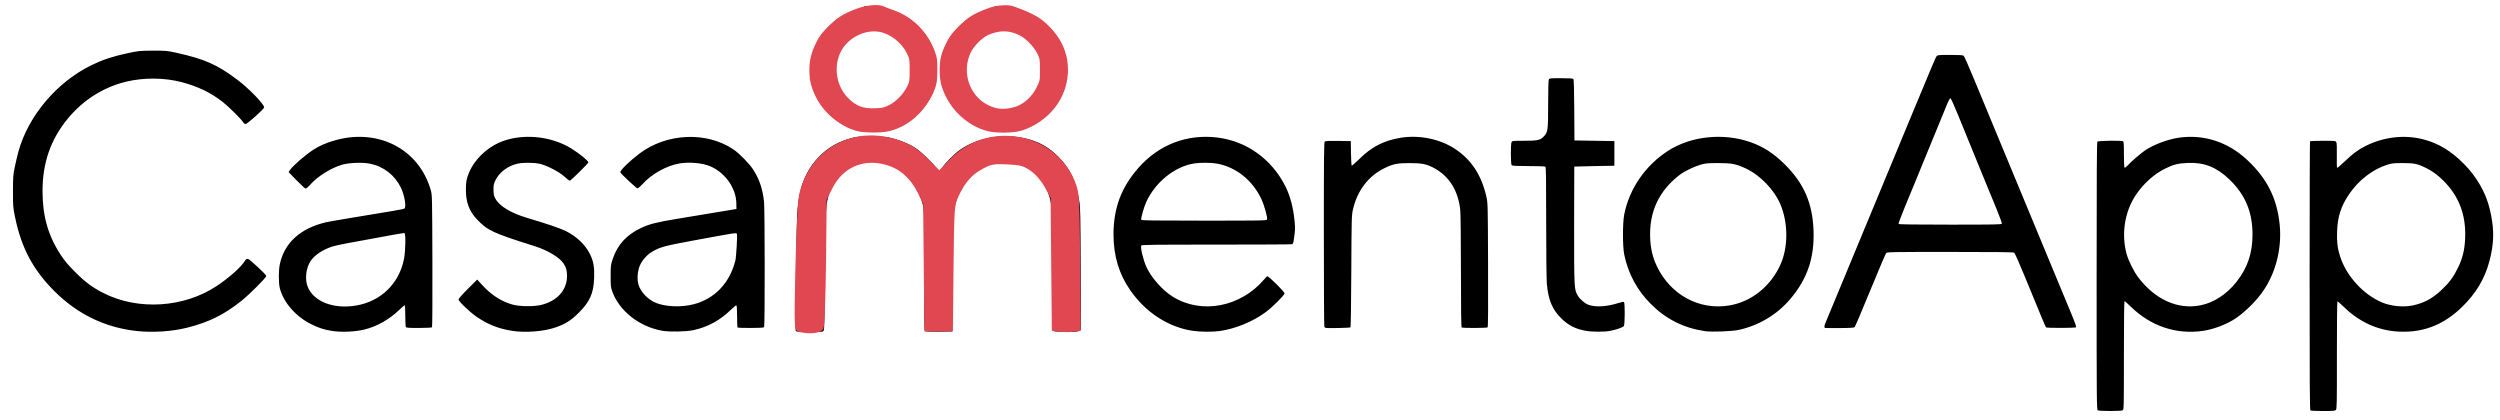
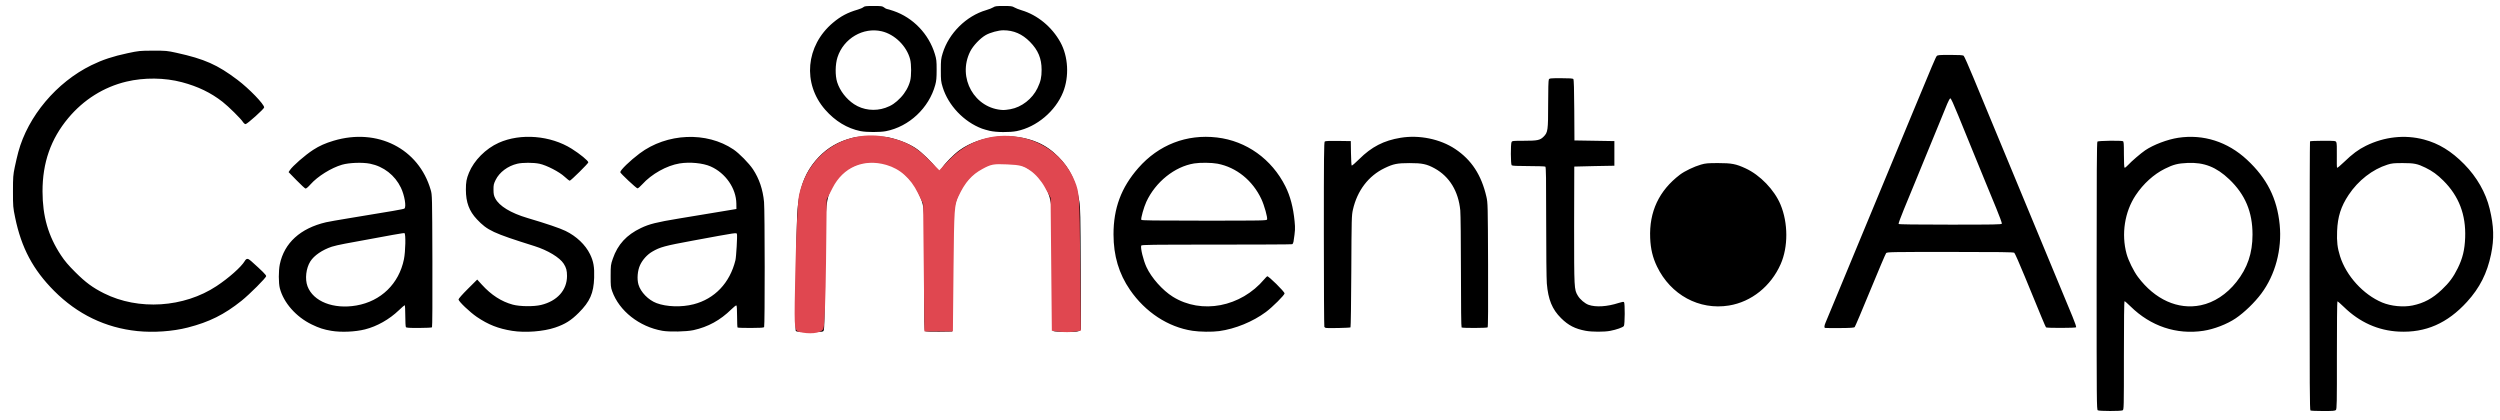
<svg xmlns="http://www.w3.org/2000/svg" xmlns:ns1="http://sodipodi.sourceforge.net/DTD/sodipodi-0.dtd" xmlns:ns2="http://www.inkscape.org/namespaces/inkscape" xmlns:ns3="http://www.openswatchbook.org/uri/2009/osb" ns1:docname="logo preta m rosa.svg" viewBox="0 0 2560 430.32" height="430.32" width="2560" id="svg564" version="1.1" ns2:version="1.0.2 (e86c8708, 2021-01-15)">
  <defs id="defs568">
    <linearGradient id="linearGradient3407" ns3:paint="solid">
      <stop style="stop-color:#47e5dc;stop-opacity:1;" offset="0" id="stop3405" />
    </linearGradient>
  </defs>
  <ns1:namedview pagecolor="#ffffff" bordercolor="#666666" borderopacity="1" objecttolerance="10" gridtolerance="10" guidetolerance="10" ns2:pageopacity="0" ns2:pageshadow="2" ns2:window-width="1680" ns2:window-height="1022" id="namedview566" showgrid="false" ns2:zoom="0.36388287" ns2:cx="954.50203" ns2:cy="324.16" ns2:window-x="0" ns2:window-y="28" ns2:window-maximized="0" ns2:current-layer="layer1" ns2:pagecheckerboard="true" />
  <g ns2:groupmode="layer" ns2:label="Image" id="g572" style="display:inline" />
  <g ns2:groupmode="layer" id="layer1" ns2:label="nova-cor" style="display:inline">
-     <path style="opacity:1;fill:#e04750;fill-opacity:1;fill-rule:nonzero;stroke-width:0.889" d="" id="path3471" />
    <g id="g3487" transform="matrix(1.065,0,0,1.065,-79.843,-111.499)">
-       <path style="fill:#000000;stroke-width:0.64" d="m 2092,499.196 c -1.061,-0.618 -1.12,-7.446 -1.12,-129.133 0,-99.076 0.176,-128.656 0.768,-129.248 0.811,-0.811 22.461,-1.147 24.46,-0.38 0.875,0.336 1.012,2.069 1.012,12.762 0,7.584 0.248,12.527 0.642,12.771 0.353,0.218 1.865,-0.953 3.36,-2.604 3.122,-3.447 12.242,-11.28 16.478,-14.155 7.847,-5.324 21.469,-10.492 31.736,-12.039 24.189,-3.646 47.445,3.769 66.082,21.069 19.216,17.838 28.964,37.179 31.475,62.447 2.353,23.684 -4.187,48.23 -17.657,66.271 -6.463,8.656 -16.341,18.203 -24.634,23.81 -8.314,5.621 -20.851,10.457 -31.127,12.006 -25.812,3.891 -50.638,-4.437 -69.986,-23.475 -2.801,-2.756 -5.38,-5.011 -5.73,-5.011 -0.418,0 -0.637,17.943 -0.637,52.137 0,50.892 -0.029,52.153 -1.238,52.8 -1.617,0.865 -22.39,0.84 -23.882,-0.029 z m 99.04,-100.996 c 12.736,-2.633 24.877,-10.572 34.24,-22.389 10.643,-13.434 15.48,-27.645 15.494,-45.523 0.017,-21.824 -7.031,-38.577 -22.384,-53.206 -12.404,-11.819 -24.231,-16.455 -40.108,-15.721 -9.41,0.435 -13.502,1.487 -21.802,5.601 -10.628,5.269 -20.716,14.419 -28.033,25.426 -10.636,16.001 -13.95,37.405 -8.742,56.461 1.747,6.393 6.756,16.552 10.884,22.078 16.269,21.776 38.506,31.809 60.451,27.273 z m 105.428,101.152 c -0.652,-0.414 -0.809,-25.924 -0.794,-129.341 0.01,-70.854 0.177,-129.082 0.37,-129.395 0.193,-0.313 5.797,-0.569 12.451,-0.569 11.668,0 12.126,0.048 12.825,1.355 0.487,0.911 0.655,5.094 0.51,12.755 -0.118,6.27 -0.01,11.61 0.252,11.867 0.257,0.257 3.277,-2.248 6.712,-5.566 8.046,-7.773 13.805,-12.05 20.965,-15.569 17.859,-8.779 37.442,-10.911 55.791,-6.072 14.262,3.761 26.444,11.219 38.764,23.732 12.15,12.341 20.709,27.321 24.466,42.818 4.065,16.772 4.432,28.878 1.329,43.872 -3.76,18.173 -10.871,32.232 -23.074,45.617 -18.915,20.749 -39.852,29.906 -65.54,28.666 -19.891,-0.96 -37.771,-8.966 -52.809,-23.645 -3.161,-3.086 -5.993,-5.528 -6.294,-5.428 -0.301,0.1 -0.523,23.404 -0.493,51.787 0.049,46.486 -0.047,51.706 -0.969,52.628 -0.862,0.862 -2.813,1.022 -12.338,1.014 -6.223,-0.005 -11.68,-0.242 -12.127,-0.525 z m 98.239,-100.956 c 10.859,-2.243 19.161,-6.72 28.033,-15.118 7.175,-6.791 11.147,-12.139 15.355,-20.671 4.74,-9.61 6.701,-17.698 7.138,-29.44 0.82,-22.053 -5.967,-39.825 -20.898,-54.722 -5.835,-5.821 -10.605,-9.282 -17.285,-12.538 -7.729,-3.768 -10.84,-4.398 -21.77,-4.409 -8.648,-0.009 -10.535,0.183 -14.716,1.496 -14.43,4.531 -28.129,15.187 -37.362,29.064 -7.42,11.151 -10.553,20.994 -11.099,34.868 -0.401,10.184 0.287,16.036 2.84,24.162 5.918,18.839 22.361,36.892 40.498,44.464 8.5,3.549 20.306,4.696 29.267,2.845 z M 852.679,423.874 c -11.498,-0.163 -12.306,-0.253 -12.674,-1.412 -0.216,-0.681 -0.082,-25.947 0.297,-56.146 0.705,-56.109 0.999,-62.225 3.597,-74.902 2.966,-14.472 8.78,-25.817 18.322,-35.757 8.67,-9.031 18.856,-14.911 31.57,-18.224 5.053,-1.317 7.239,-1.496 18.529,-1.519 8.271,-0.017 14.159,0.27 16.64,0.812 9.927,2.168 19.519,5.93 26.24,10.292 5.867,3.808 16.977,14.621 19.649,19.125 1.161,1.957 2.441,3.668 2.846,3.802 0.404,0.135 1.667,-1.385 2.807,-3.376 2.461,-4.301 11.481,-13.509 17.283,-17.643 20.062,-14.294 51.697,-17.365 75.017,-7.281 7.236,3.129 13.51,7.498 19.696,13.716 11.256,11.314 17.079,23.657 20.25,42.926 0.978,5.939 1.132,13.486 1.329,64.96 l 0.223,58.24 -1.381,1.12 c -1.197,0.971 -2.865,1.12 -12.552,1.12 -6.477,0 -11.691,-0.278 -12.409,-0.663 -1.209,-0.647 -1.238,-1.952 -1.249,-56.16 -0.01,-32.414 -0.277,-58.026 -0.651,-61.577 -0.91,-8.647 -2.236,-13.531 -5.562,-20.48 -5.45,-11.388 -16.09,-19.907 -28.336,-22.688 -6.124,-1.391 -16.199,-1.42 -22.08,-0.064 -19.99,4.608 -35.735,24.318 -38.422,48.099 -0.234,2.075 -0.614,28.397 -0.842,58.493 l -0.416,54.72 -12.352,0.174 c -6.825,0.096 -12.83,-0.093 -13.419,-0.423 -0.986,-0.552 -1.054,-4.862 -0.89,-56.494 0.198,-62.404 0.21,-62.188 -4.148,-73.079 -3.487,-8.715 -6.305,-13.022 -12.671,-19.362 -4.927,-4.907 -6.803,-6.291 -11.904,-8.782 -22.974,-11.219 -49.52,-2.793 -60.136,19.087 -5.471,11.276 -6.322,18.762 -6.476,56.96 -0.058,14.432 -0.281,38.589 -0.495,53.683 -0.376,26.568 -0.429,27.466 -1.669,28.16 -0.854,0.478 -5.372,0.659 -13.561,0.543 z M 207.04,423.029 C 176.352,419.862 149.42,406.858 127.03,384.398 106.738,364.042 95.546,343.011 89.549,313.967 c -2.044,-9.899 -2.114,-10.742 -2.107,-25.28 0.006,-13.851 0.144,-15.698 1.737,-23.36 0.952,-4.576 2.469,-11.056 3.373,-14.4 9.315,-34.483 36.795,-67.129 70.328,-83.551 10.614,-5.198 20.79,-8.569 34.88,-11.555 10.785,-2.286 11.686,-2.375 24.32,-2.406 12.529,-0.03 13.549,0.063 22.649,2.07 26.918,5.936 39.366,11.463 58.631,26.032 11.201,8.471 25.6,23.363 25.6,26.477 0,1.38 -16.352,16.054 -17.89,16.054 -0.652,0 -1.767,-0.92 -2.479,-2.044 -2.007,-3.17 -13.942,-14.964 -19.632,-19.4 -11.3,-8.811 -23.614,-14.761 -39.04,-18.867 -16.611,-4.421 -36.396,-4.628 -53.44,-0.56 -21.763,5.194 -41.135,17.351 -55.947,35.11 -16.732,20.061 -24.714,42.856 -24.681,70.482 0.029,23.922 5.501,42.872 17.712,61.336 3.727,5.636 7.014,9.508 13.899,16.373 9.819,9.791 16.574,14.767 27.462,20.231 33.134,16.628 76.882,13.819 108.276,-6.952 11.801,-7.808 23.723,-18.391 27.072,-24.031 1.656,-2.789 3.036,-2.809 6.074,-0.091 11.006,9.849 14.534,13.378 14.534,14.537 0,1.571 -15.871,17.458 -23.68,23.703 -16.588,13.266 -30.992,20.441 -51.682,25.744 -14.534,3.725 -32.9,5.016 -48.478,3.408 z m 186.509,-0.25 c -7.291,-1.228 -11.766,-2.678 -18.829,-6.099 -15.102,-7.315 -27.082,-20.916 -30.692,-34.847 -1.279,-4.934 -1.292,-16.848 -0.027,-22.976 4.247,-20.559 19.799,-34.707 44.478,-40.461 2.288,-0.533 12.08,-2.26 21.76,-3.838 42.864,-6.985 52.829,-8.724 53.589,-9.355 1.987,-1.649 0.114,-12.745 -3.382,-20.036 -5.745,-11.981 -16.647,-20.459 -29.675,-23.077 -7.267,-1.46 -20.093,-0.997 -26.9,0.973 -10.391,3.006 -23.509,11.176 -30.343,18.896 -2.268,2.562 -4.166,4.161 -4.8,4.043 -0.577,-0.107 -4.475,-3.709 -8.663,-8.003 l -7.614,-7.808 1.167,-1.792 c 2.665,-4.092 14.672,-14.563 22.52,-19.639 5.92,-3.829 11.636,-6.379 19.678,-8.779 42.089,-12.561 81.828,7.621 93.287,47.375 1.389,4.818 1.4,5.284 1.608,68.158 0.125,37.826 -0.026,63.543 -0.377,63.894 -0.323,0.323 -5.98,0.6 -12.572,0.616 -9.518,0.023 -12.1,-0.152 -12.544,-0.854 -0.308,-0.486 -0.564,-5.419 -0.569,-10.963 -0.005,-5.544 -0.252,-10.08 -0.549,-10.08 -0.296,0 -2.816,2.185 -5.6,4.857 -9.174,8.804 -21.054,15.519 -32.581,18.417 -9.5,2.389 -22.969,2.962 -32.371,1.378 z m 24.113,-24.36 c 23.643,-4.123 40.899,-20.903 45.694,-44.434 1.536,-7.537 1.865,-24.634 0.483,-25.124 -0.778,-0.276 -10.144,1.382 -57.12,10.111 -4.928,0.916 -10.656,2.233 -12.729,2.927 -9.181,3.075 -17.029,8.443 -20.614,14.099 -4.167,6.574 -5.359,16.95 -2.749,23.926 5.49,14.674 24.985,22.34 47.034,18.495 z M 567.36,422.784 c -13.295,-2.12 -22.947,-5.926 -33.92,-13.375 -6.671,-4.529 -17.6,-14.95 -17.6,-16.783 0,-0.738 3.621,-4.844 8.985,-10.188 l 8.985,-8.951 4.495,4.941 c 9.018,9.912 18.794,16.224 29.694,19.171 6.81,1.842 20.127,1.998 27.148,0.319 15.553,-3.72 25.02,-14.265 25.009,-27.859 -0.004,-5.254 -0.719,-7.924 -3.149,-11.754 -3.817,-6.018 -15.359,-12.981 -28.208,-17.016 -39.836,-12.51 -45.136,-14.978 -55.291,-25.743 -7.44,-7.887 -10.578,-16.318 -10.591,-28.459 -0.008,-7.325 0.563,-10.467 2.963,-16.32 4.861,-11.851 16.115,-23.163 28.629,-28.778 20.999,-9.422 49.773,-7.077 70.129,5.714 7.991,5.021 16,11.59 16,13.123 0,1.004 -16.83,17.621 -17.847,17.621 -0.478,0 -2.707,-1.719 -4.953,-3.819 -5.042,-4.716 -17.387,-11.087 -24.24,-12.509 -5.778,-1.199 -16.176,-1.193 -21.287,0.012 -9.103,2.146 -17.139,8.161 -20.778,15.553 -1.853,3.764 -2.092,4.85 -2.065,9.39 0.025,4.271 0.316,5.685 1.732,8.418 3.796,7.324 14.865,14.058 30.926,18.814 18.492,5.476 31.171,9.779 36.59,12.419 10.508,5.119 19.111,13.291 23.557,22.378 3.36,6.866 4.321,12.344 3.975,22.659 -0.499,14.906 -4.025,22.9 -14.876,33.726 -7.389,7.372 -12.994,10.877 -22.633,14.151 -11.249,3.821 -28.787,5.154 -41.381,3.146 z m 144.491,-0.031 c -22.244,-3.904 -41.529,-19.107 -48.287,-38.066 -1.328,-3.726 -1.48,-5.261 -1.456,-14.72 0.026,-10.216 0.095,-10.757 2.109,-16.605 4.683,-13.596 13.179,-22.846 27.029,-29.428 8.113,-3.856 15,-5.58 36.434,-9.125 10.736,-1.775 27.584,-4.565 37.44,-6.199 l 17.92,-2.971 -0.061,-5.141 c -0.174,-14.697 -10.348,-29.404 -24.746,-35.771 -7.38,-3.264 -19.991,-4.486 -29.824,-2.89 -12.416,2.015 -26.994,10.177 -35.951,20.13 -1.901,2.112 -3.932,3.84 -4.514,3.84 -1.11,0 -16.584,-14.499 -16.584,-15.539 0,-2.013 9.343,-11.071 18.56,-17.994 26.228,-19.702 64.469,-21.339 90.316,-3.867 5.487,3.709 14.903,13.288 18.713,19.036 5.996,9.047 9.508,19.413 10.648,31.437 0.782,8.246 0.858,119.038 0.083,120.262 -0.419,0.661 -3.309,0.859 -12.816,0.881 -6.751,0.015 -12.48,-0.178 -12.729,-0.43 -0.25,-0.252 -0.458,-5.089 -0.463,-10.75 -0.006,-6.806 -0.244,-10.371 -0.702,-10.524 -0.381,-0.127 -2.54,1.581 -4.799,3.795 -10.703,10.494 -22.37,16.905 -36.41,20.005 -6.72,1.484 -23.09,1.832 -29.909,0.635 z m 29.959,-25.484 c 20.354,-5.221 34.904,-20.52 40.27,-42.342 0.78,-3.174 1.963,-23.63 1.449,-25.071 -0.571,-1.602 1.585,-1.917 -42.409,6.197 -27.05,4.989 -31.493,6.198 -39.07,10.627 -4.771,2.789 -9.234,7.704 -11.615,12.792 -2.497,5.335 -3.172,13.393 -1.581,18.866 2.111,7.263 9.555,14.883 17.41,17.822 9.68,3.622 24.006,4.068 35.546,1.108 z M 1221.44,422.724 c -23.402,-3.573 -45.243,-17.891 -59.974,-39.316 -10.699,-15.561 -15.824,-32.77 -15.854,-53.234 -0.036,-25.25 7.381,-45.159 23.814,-63.915 19.592,-22.362 46.497,-32.802 75.695,-29.371 28.229,3.317 52.628,20.753 65.769,47 4.663,9.314 7.546,20.265 8.837,33.566 0.686,7.066 0.594,8.78 -1.055,19.652 -0.168,1.11 -0.754,2.19 -1.301,2.4 -0.547,0.21 -33.34,0.382 -72.874,0.382 -62.461,0 -71.926,0.123 -72.238,0.935 -0.875,2.281 1.999,14.082 5.03,20.65 4.763,10.321 15.492,22.387 25.364,28.528 27.614,17.175 65.421,9.92 87.988,-16.884 1.061,-1.26 2.287,-2.512 2.724,-2.782 1.054,-0.651 16.715,14.778 16.715,16.468 0,1.584 -11.686,13.228 -17.92,17.854 -12.618,9.364 -29.552,16.284 -45.006,18.389 -6.685,0.911 -18.621,0.762 -25.714,-0.321 z m 71.822,-106.975 c 0.657,-1.711 -2.663,-13.627 -5.458,-19.592 -8.43,-17.989 -24.061,-30.609 -42.217,-34.082 -5.546,-1.061 -16.654,-1.178 -22.457,-0.236 -18.744,3.042 -37.163,17.837 -45.99,36.944 -2.353,5.092 -5.372,15.85 -4.839,17.24 0.256,0.667 11.921,0.826 60.429,0.826 56.222,0 60.139,-0.071 60.533,-1.099 z M 1599.68,422.778 c -10.275,-1.913 -16.72,-5.219 -23.722,-12.168 -8.585,-8.52 -12.418,-17.855 -13.717,-33.403 -0.35,-4.193 -0.624,-30.764 -0.615,-59.668 0.014,-41.736 -0.147,-52.213 -0.805,-52.63 -0.452,-0.287 -7.748,-0.526 -16.214,-0.531 -11.107,-0.007 -15.606,-0.224 -16.16,-0.778 -0.98,-0.98 -1.072,-20.508 -0.105,-22.314 0.617,-1.152 1.445,-1.238 11.926,-1.238 12.959,0 15.454,-0.522 18.881,-3.949 4.109,-4.109 4.371,-5.989 4.371,-31.409 0,-14.166 0.242,-22.778 0.662,-23.564 0.616,-1.151 1.443,-1.238 11.762,-1.238 8.496,0 11.266,0.201 11.811,0.858 0.494,0.595 0.763,9.76 0.878,29.92 l 0.167,29.062 19.2,0.32 19.2,0.32 v 11.84 11.84 l -19.2,0.344 c -10.56,0.189 -19.272,0.405 -19.36,0.48 -0.088,0.075 -0.156,25.552 -0.15,56.616 0.01,61.275 0.02,61.462 3.528,67.448 2.125,3.626 6.783,7.594 10.418,8.874 6.944,2.445 17.906,1.755 28.864,-1.817 3.066,-1 4.726,-1.263 5.168,-0.82 0.991,0.991 0.858,21.633 -0.148,22.991 -1.004,1.356 -7.033,3.491 -13.174,4.666 -5.751,1.1 -17.419,1.075 -23.466,-0.051 z m 114.56,0.309 c -20.664,-3.075 -37.391,-11.504 -52.137,-26.272 -13.118,-13.139 -21.641,-29.012 -25.448,-47.398 -1.608,-7.767 -1.59,-30.575 0.031,-38.65 5,-24.903 20.412,-47.161 42.405,-61.243 21.82,-13.97 52.739,-17.222 78.576,-8.264 12.815,4.443 22.746,10.867 33.725,21.816 18.099,18.049 26.369,37.203 27.296,63.218 0.936,26.273 -5.894,46.42 -22.334,65.875 -12.632,14.949 -30.004,25.381 -49.475,29.709 -6.571,1.461 -26.086,2.183 -32.64,1.208 z m 23.129,-24.633 c 21.56,-3.497 40.304,-18.502 49.713,-39.796 7.293,-16.507 7.24,-39.536 -0.132,-57.218 -5.92,-14.197 -19.601,-28.394 -33.591,-34.858 -9.253,-4.275 -13.453,-5.087 -26.318,-5.087 -10.119,0 -12.143,0.179 -16.64,1.475 -6.551,1.887 -15.66,6.253 -20.136,9.653 -20.146,15.299 -29.714,35.656 -28.651,60.959 0.441,10.514 2.425,18.779 6.57,27.373 13.169,27.306 40.545,42.144 69.187,37.499 z m -387.771,21.498 c -0.439,-0.141 -1.009,-0.573 -1.267,-0.96 -0.259,-0.387 -0.475,-40.485 -0.48,-89.106 -0.01,-74.378 0.13,-88.518 0.873,-89.134 0.612,-0.508 4.594,-0.679 12.96,-0.558 l 12.077,0.174 0.175,11.503 c 0.096,6.327 0.404,11.732 0.683,12.011 0.28,0.279 3.513,-2.484 7.185,-6.141 11.941,-11.893 23.662,-17.932 39.956,-20.589 17.928,-2.923 37.941,1.204 52.358,10.796 15.735,10.469 25.269,25.065 30.05,46.002 1.319,5.776 1.362,7.557 1.584,65.395 0.154,40.017 0.014,59.671 -0.427,60.113 -0.697,0.697 -23.911,0.787 -25.027,0.097 -0.391,-0.241 -0.625,-19.922 -0.636,-53.305 -0.01,-29.113 -0.295,-55.786 -0.635,-59.287 -1.785,-18.359 -10.351,-32.441 -24.513,-40.297 -7.554,-4.19 -12.191,-5.181 -24.115,-5.154 -12.072,0.028 -15.625,0.737 -24.112,4.813 -15.528,7.458 -26.318,21.602 -30.477,39.949 -1.25,5.512 -1.32,8.193 -1.56,59.214 -0.138,29.392 -0.485,53.677 -0.771,53.968 -0.519,0.527 -22.374,0.981 -23.884,0.496 z m 480.164,0.043 c -0.974,-0.324 -0.772,-2.201 0.57,-5.305 0.666,-1.541 5.739,-13.745 11.274,-27.121 5.535,-13.376 14.665,-35.408 20.29,-48.96 5.625,-13.552 12.915,-31.12 16.199,-39.04 3.284,-7.92 10.571,-25.488 16.192,-39.04 5.621,-13.552 14.457,-34.864 19.634,-47.36 19.238,-46.433 22.229,-53.466 23.202,-54.56 0.881,-0.991 2.37,-1.12 12.934,-1.12 8.576,0 12.228,0.225 12.967,0.8 0.566,0.44 4.828,10.016 9.472,21.28 4.644,11.264 11.26,27.248 14.703,35.52 3.442,8.272 10.495,25.264 15.673,37.76 5.178,12.496 12.521,30.208 16.318,39.36 3.797,9.152 11.141,26.864 16.319,39.36 12.238,29.53 26.926,64.938 32.105,77.389 2.38,5.723 3.866,10.107 3.538,10.435 -0.723,0.723 -28.238,0.793 -28.928,0.074 -0.53,-0.552 -4.619,-10.341 -20.406,-48.858 -4.978,-12.144 -9.53,-22.44 -10.116,-22.88 -0.835,-0.627 -14.177,-0.8 -61.644,-0.8 -56.889,0 -60.639,0.068 -61.57,1.12 -0.545,0.616 -7.38,16.672 -15.188,35.68 -7.808,19.008 -14.577,34.952 -15.041,35.43 -0.653,0.673 -3.898,0.89 -14.35,0.96 -7.428,0.05 -13.794,-0.006 -14.147,-0.123 z m 169.996,-100.238 c 0.197,-0.512 -2.24,-7.208 -5.415,-14.88 -3.175,-7.672 -7.775,-18.845 -10.222,-24.828 -2.447,-5.984 -7.753,-18.944 -11.79,-28.8 -4.038,-9.856 -10.474,-25.632 -14.302,-35.059 -4.699,-11.57 -7.242,-17.081 -7.826,-16.96 -0.476,0.098 -1.813,2.483 -2.971,5.299 -1.159,2.816 -4.339,10.592 -7.068,17.28 -2.729,6.688 -6.042,14.752 -7.363,17.92 -1.321,3.168 -4.633,11.232 -7.36,17.92 -2.728,6.688 -7.037,17.2 -9.576,23.36 -2.539,6.16 -7.135,17.31 -10.212,24.777 -3.078,7.467 -5.411,13.875 -5.186,14.24 0.277,0.448 16.382,0.663 49.672,0.663 42.528,0 49.311,-0.127 49.62,-0.931 z M 902.4,230.766 c -12.783,-2.583 -24.413,-9.625 -34.019,-20.599 -21.996,-25.128 -18.743,-61.535 7.468,-83.597 7.496,-6.31 14.131,-9.821 23.918,-12.658 2.248,-0.652 4.654,-1.698 5.348,-2.325 1.074,-0.972 2.503,-1.14 9.688,-1.14 7.771,0 8.571,0.112 10.259,1.44 1.007,0.792 2.201,1.44 2.654,1.44 0.453,0 3.299,0.842 6.324,1.871 18.841,6.408 33.963,22.156 39.814,41.459 1.524,5.029 1.706,6.655 1.7,15.23 -0.006,7.696 -0.268,10.564 -1.329,14.46 -6.039,22.187 -25.148,40.111 -47.403,44.462 -5.762,1.127 -18.75,1.104 -24.424,-0.043 z m 23.849,-22.383 c 5.849,-2.019 9.846,-4.704 14.763,-9.916 4.366,-4.628 7.535,-10.226 9.084,-16.05 1.242,-4.667 1.219,-15.926 -0.042,-20.769 -3.286,-12.614 -14.745,-23.913 -27.24,-26.858 -17.873,-4.213 -36.712,6.819 -42.584,24.936 -2.214,6.829 -2.358,17.613 -0.322,24 2.629,8.246 8.765,16.215 16.293,21.16 8.659,5.688 19.908,6.997 30.048,3.496 z M 1026.56,230.479 c -2.64,-0.625 -5.973,-1.577 -7.406,-2.116 -17.461,-6.561 -32.421,-22.328 -37.796,-39.837 -1.627,-5.299 -1.768,-6.604 -1.768,-16.32 0,-9.702 0.143,-11.028 1.762,-16.32 5.888,-19.244 22.634,-35.841 41.826,-41.454 2.74,-0.801 5.832,-2.026 6.873,-2.721 1.633,-1.092 2.99,-1.264 9.92,-1.264 7.05,0 8.301,0.165 10.268,1.357 1.232,0.747 4.4,1.998 7.04,2.781 15.223,4.515 29.151,16.003 37.271,30.741 7.563,13.726 8.602,32.939 2.595,47.955 -7.33,18.322 -25.386,33.517 -44.479,37.433 -6.734,1.381 -19.775,1.263 -26.107,-0.236 z m 19.948,-20.792 c 10.756,-1.918 21.097,-9.975 26.01,-20.265 3.084,-6.458 3.962,-10.368 3.962,-17.635 0,-10.858 -3.36,-18.92 -11.193,-26.855 -7.473,-7.571 -15.66,-11.126 -25.622,-11.126 -4.614,0 -12.565,2.162 -16.851,4.583 -5.349,3.021 -12.228,10.263 -14.987,15.778 -12.668,25.322 4.266,55.265 31.853,56.322 1.056,0.04 4.128,-0.32 6.828,-0.802 z" id="path576" />
-       <path style="fill:#e54750;fill-opacity:0.01;stroke-width:1.915" d="m 844.883,422.406 c -3.091,-0.808 -3.346,-4.98 -3.292,-53.869 0.033,-29.146 0.892,-59.408 1.909,-67.249 2.077,-16.007 9.83,-34.157 18.544,-43.416 19.613,-20.838 50.621,-26.868 80.587,-15.671 7.975,2.98 14.212,7.374 23.17,16.325 l 12.258,12.248 8.167,-9.336 c 10.032,-11.468 26.505,-20.489 42.77,-23.422 35.703,-6.438 66.519,11.254 79.103,45.413 3.775,10.248 4.13,15.669 4.871,74.487 l 0.8,63.435 -7.075,0.826 c -3.891,0.454 -9.445,0.478 -12.342,0.053 l -5.267,-0.773 -1.377,-62.531 c -1.24,-56.311 -1.754,-63.388 -5.167,-71.147 -7.956,-18.091 -21.255,-26.806 -40.907,-26.806 -20.916,0 -34.488,8.441 -44.638,27.764 -4.995,9.508 -5.041,9.995 -6.831,71.324 l -1.802,61.75 H 976.222 964.076 v -59.285 c 0,-54.422 -0.311,-60.117 -3.796,-69.43 -11.887,-31.772 -50.526,-43.761 -74.605,-23.15 -13.951,11.942 -15.844,18.002 -17.525,56.128 -0.813,18.429 -1.534,47.417 -1.601,64.417 -0.105,26.344 -0.571,31.081 -3.152,32.072 -3.352,1.286 -13.311,1.201 -18.512,-0.158 z" id="path636" />
+       <path style="fill:#000000;stroke-width:0.64" d="m 2092,499.196 c -1.061,-0.618 -1.12,-7.446 -1.12,-129.133 0,-99.076 0.176,-128.656 0.768,-129.248 0.811,-0.811 22.461,-1.147 24.46,-0.38 0.875,0.336 1.012,2.069 1.012,12.762 0,7.584 0.248,12.527 0.642,12.771 0.353,0.218 1.865,-0.953 3.36,-2.604 3.122,-3.447 12.242,-11.28 16.478,-14.155 7.847,-5.324 21.469,-10.492 31.736,-12.039 24.189,-3.646 47.445,3.769 66.082,21.069 19.216,17.838 28.964,37.179 31.475,62.447 2.353,23.684 -4.187,48.23 -17.657,66.271 -6.463,8.656 -16.341,18.203 -24.634,23.81 -8.314,5.621 -20.851,10.457 -31.127,12.006 -25.812,3.891 -50.638,-4.437 -69.986,-23.475 -2.801,-2.756 -5.38,-5.011 -5.73,-5.011 -0.418,0 -0.637,17.943 -0.637,52.137 0,50.892 -0.029,52.153 -1.238,52.8 -1.617,0.865 -22.39,0.84 -23.882,-0.029 z m 99.04,-100.996 c 12.736,-2.633 24.877,-10.572 34.24,-22.389 10.643,-13.434 15.48,-27.645 15.494,-45.523 0.017,-21.824 -7.031,-38.577 -22.384,-53.206 -12.404,-11.819 -24.231,-16.455 -40.108,-15.721 -9.41,0.435 -13.502,1.487 -21.802,5.601 -10.628,5.269 -20.716,14.419 -28.033,25.426 -10.636,16.001 -13.95,37.405 -8.742,56.461 1.747,6.393 6.756,16.552 10.884,22.078 16.269,21.776 38.506,31.809 60.451,27.273 z m 105.428,101.152 c -0.652,-0.414 -0.809,-25.924 -0.794,-129.341 0.01,-70.854 0.177,-129.082 0.37,-129.395 0.193,-0.313 5.797,-0.569 12.451,-0.569 11.668,0 12.126,0.048 12.825,1.355 0.487,0.911 0.655,5.094 0.51,12.755 -0.118,6.27 -0.01,11.61 0.252,11.867 0.257,0.257 3.277,-2.248 6.712,-5.566 8.046,-7.773 13.805,-12.05 20.965,-15.569 17.859,-8.779 37.442,-10.911 55.791,-6.072 14.262,3.761 26.444,11.219 38.764,23.732 12.15,12.341 20.709,27.321 24.466,42.818 4.065,16.772 4.432,28.878 1.329,43.872 -3.76,18.173 -10.871,32.232 -23.074,45.617 -18.915,20.749 -39.852,29.906 -65.54,28.666 -19.891,-0.96 -37.771,-8.966 -52.809,-23.645 -3.161,-3.086 -5.993,-5.528 -6.294,-5.428 -0.301,0.1 -0.523,23.404 -0.493,51.787 0.049,46.486 -0.047,51.706 -0.969,52.628 -0.862,0.862 -2.813,1.022 -12.338,1.014 -6.223,-0.005 -11.68,-0.242 -12.127,-0.525 z m 98.239,-100.956 c 10.859,-2.243 19.161,-6.72 28.033,-15.118 7.175,-6.791 11.147,-12.139 15.355,-20.671 4.74,-9.61 6.701,-17.698 7.138,-29.44 0.82,-22.053 -5.967,-39.825 -20.898,-54.722 -5.835,-5.821 -10.605,-9.282 -17.285,-12.538 -7.729,-3.768 -10.84,-4.398 -21.77,-4.409 -8.648,-0.009 -10.535,0.183 -14.716,1.496 -14.43,4.531 -28.129,15.187 -37.362,29.064 -7.42,11.151 -10.553,20.994 -11.099,34.868 -0.401,10.184 0.287,16.036 2.84,24.162 5.918,18.839 22.361,36.892 40.498,44.464 8.5,3.549 20.306,4.696 29.267,2.845 z M 852.679,423.874 c -11.498,-0.163 -12.306,-0.253 -12.674,-1.412 -0.216,-0.681 -0.082,-25.947 0.297,-56.146 0.705,-56.109 0.999,-62.225 3.597,-74.902 2.966,-14.472 8.78,-25.817 18.322,-35.757 8.67,-9.031 18.856,-14.911 31.57,-18.224 5.053,-1.317 7.239,-1.496 18.529,-1.519 8.271,-0.017 14.159,0.27 16.64,0.812 9.927,2.168 19.519,5.93 26.24,10.292 5.867,3.808 16.977,14.621 19.649,19.125 1.161,1.957 2.441,3.668 2.846,3.802 0.404,0.135 1.667,-1.385 2.807,-3.376 2.461,-4.301 11.481,-13.509 17.283,-17.643 20.062,-14.294 51.697,-17.365 75.017,-7.281 7.236,3.129 13.51,7.498 19.696,13.716 11.256,11.314 17.079,23.657 20.25,42.926 0.978,5.939 1.132,13.486 1.329,64.96 l 0.223,58.24 -1.381,1.12 c -1.197,0.971 -2.865,1.12 -12.552,1.12 -6.477,0 -11.691,-0.278 -12.409,-0.663 -1.209,-0.647 -1.238,-1.952 -1.249,-56.16 -0.01,-32.414 -0.277,-58.026 -0.651,-61.577 -0.91,-8.647 -2.236,-13.531 -5.562,-20.48 -5.45,-11.388 -16.09,-19.907 -28.336,-22.688 -6.124,-1.391 -16.199,-1.42 -22.08,-0.064 -19.99,4.608 -35.735,24.318 -38.422,48.099 -0.234,2.075 -0.614,28.397 -0.842,58.493 l -0.416,54.72 -12.352,0.174 c -6.825,0.096 -12.83,-0.093 -13.419,-0.423 -0.986,-0.552 -1.054,-4.862 -0.89,-56.494 0.198,-62.404 0.21,-62.188 -4.148,-73.079 -3.487,-8.715 -6.305,-13.022 -12.671,-19.362 -4.927,-4.907 -6.803,-6.291 -11.904,-8.782 -22.974,-11.219 -49.52,-2.793 -60.136,19.087 -5.471,11.276 -6.322,18.762 -6.476,56.96 -0.058,14.432 -0.281,38.589 -0.495,53.683 -0.376,26.568 -0.429,27.466 -1.669,28.16 -0.854,0.478 -5.372,0.659 -13.561,0.543 z M 207.04,423.029 C 176.352,419.862 149.42,406.858 127.03,384.398 106.738,364.042 95.546,343.011 89.549,313.967 c -2.044,-9.899 -2.114,-10.742 -2.107,-25.28 0.006,-13.851 0.144,-15.698 1.737,-23.36 0.952,-4.576 2.469,-11.056 3.373,-14.4 9.315,-34.483 36.795,-67.129 70.328,-83.551 10.614,-5.198 20.79,-8.569 34.88,-11.555 10.785,-2.286 11.686,-2.375 24.32,-2.406 12.529,-0.03 13.549,0.063 22.649,2.07 26.918,5.936 39.366,11.463 58.631,26.032 11.201,8.471 25.6,23.363 25.6,26.477 0,1.38 -16.352,16.054 -17.89,16.054 -0.652,0 -1.767,-0.92 -2.479,-2.044 -2.007,-3.17 -13.942,-14.964 -19.632,-19.4 -11.3,-8.811 -23.614,-14.761 -39.04,-18.867 -16.611,-4.421 -36.396,-4.628 -53.44,-0.56 -21.763,5.194 -41.135,17.351 -55.947,35.11 -16.732,20.061 -24.714,42.856 -24.681,70.482 0.029,23.922 5.501,42.872 17.712,61.336 3.727,5.636 7.014,9.508 13.899,16.373 9.819,9.791 16.574,14.767 27.462,20.231 33.134,16.628 76.882,13.819 108.276,-6.952 11.801,-7.808 23.723,-18.391 27.072,-24.031 1.656,-2.789 3.036,-2.809 6.074,-0.091 11.006,9.849 14.534,13.378 14.534,14.537 0,1.571 -15.871,17.458 -23.68,23.703 -16.588,13.266 -30.992,20.441 -51.682,25.744 -14.534,3.725 -32.9,5.016 -48.478,3.408 z m 186.509,-0.25 c -7.291,-1.228 -11.766,-2.678 -18.829,-6.099 -15.102,-7.315 -27.082,-20.916 -30.692,-34.847 -1.279,-4.934 -1.292,-16.848 -0.027,-22.976 4.247,-20.559 19.799,-34.707 44.478,-40.461 2.288,-0.533 12.08,-2.26 21.76,-3.838 42.864,-6.985 52.829,-8.724 53.589,-9.355 1.987,-1.649 0.114,-12.745 -3.382,-20.036 -5.745,-11.981 -16.647,-20.459 -29.675,-23.077 -7.267,-1.46 -20.093,-0.997 -26.9,0.973 -10.391,3.006 -23.509,11.176 -30.343,18.896 -2.268,2.562 -4.166,4.161 -4.8,4.043 -0.577,-0.107 -4.475,-3.709 -8.663,-8.003 l -7.614,-7.808 1.167,-1.792 c 2.665,-4.092 14.672,-14.563 22.52,-19.639 5.92,-3.829 11.636,-6.379 19.678,-8.779 42.089,-12.561 81.828,7.621 93.287,47.375 1.389,4.818 1.4,5.284 1.608,68.158 0.125,37.826 -0.026,63.543 -0.377,63.894 -0.323,0.323 -5.98,0.6 -12.572,0.616 -9.518,0.023 -12.1,-0.152 -12.544,-0.854 -0.308,-0.486 -0.564,-5.419 -0.569,-10.963 -0.005,-5.544 -0.252,-10.08 -0.549,-10.08 -0.296,0 -2.816,2.185 -5.6,4.857 -9.174,8.804 -21.054,15.519 -32.581,18.417 -9.5,2.389 -22.969,2.962 -32.371,1.378 z m 24.113,-24.36 c 23.643,-4.123 40.899,-20.903 45.694,-44.434 1.536,-7.537 1.865,-24.634 0.483,-25.124 -0.778,-0.276 -10.144,1.382 -57.12,10.111 -4.928,0.916 -10.656,2.233 -12.729,2.927 -9.181,3.075 -17.029,8.443 -20.614,14.099 -4.167,6.574 -5.359,16.95 -2.749,23.926 5.49,14.674 24.985,22.34 47.034,18.495 z M 567.36,422.784 c -13.295,-2.12 -22.947,-5.926 -33.92,-13.375 -6.671,-4.529 -17.6,-14.95 -17.6,-16.783 0,-0.738 3.621,-4.844 8.985,-10.188 l 8.985,-8.951 4.495,4.941 c 9.018,9.912 18.794,16.224 29.694,19.171 6.81,1.842 20.127,1.998 27.148,0.319 15.553,-3.72 25.02,-14.265 25.009,-27.859 -0.004,-5.254 -0.719,-7.924 -3.149,-11.754 -3.817,-6.018 -15.359,-12.981 -28.208,-17.016 -39.836,-12.51 -45.136,-14.978 -55.291,-25.743 -7.44,-7.887 -10.578,-16.318 -10.591,-28.459 -0.008,-7.325 0.563,-10.467 2.963,-16.32 4.861,-11.851 16.115,-23.163 28.629,-28.778 20.999,-9.422 49.773,-7.077 70.129,5.714 7.991,5.021 16,11.59 16,13.123 0,1.004 -16.83,17.621 -17.847,17.621 -0.478,0 -2.707,-1.719 -4.953,-3.819 -5.042,-4.716 -17.387,-11.087 -24.24,-12.509 -5.778,-1.199 -16.176,-1.193 -21.287,0.012 -9.103,2.146 -17.139,8.161 -20.778,15.553 -1.853,3.764 -2.092,4.85 -2.065,9.39 0.025,4.271 0.316,5.685 1.732,8.418 3.796,7.324 14.865,14.058 30.926,18.814 18.492,5.476 31.171,9.779 36.59,12.419 10.508,5.119 19.111,13.291 23.557,22.378 3.36,6.866 4.321,12.344 3.975,22.659 -0.499,14.906 -4.025,22.9 -14.876,33.726 -7.389,7.372 -12.994,10.877 -22.633,14.151 -11.249,3.821 -28.787,5.154 -41.381,3.146 z m 144.491,-0.031 c -22.244,-3.904 -41.529,-19.107 -48.287,-38.066 -1.328,-3.726 -1.48,-5.261 -1.456,-14.72 0.026,-10.216 0.095,-10.757 2.109,-16.605 4.683,-13.596 13.179,-22.846 27.029,-29.428 8.113,-3.856 15,-5.58 36.434,-9.125 10.736,-1.775 27.584,-4.565 37.44,-6.199 l 17.92,-2.971 -0.061,-5.141 c -0.174,-14.697 -10.348,-29.404 -24.746,-35.771 -7.38,-3.264 -19.991,-4.486 -29.824,-2.89 -12.416,2.015 -26.994,10.177 -35.951,20.13 -1.901,2.112 -3.932,3.84 -4.514,3.84 -1.11,0 -16.584,-14.499 -16.584,-15.539 0,-2.013 9.343,-11.071 18.56,-17.994 26.228,-19.702 64.469,-21.339 90.316,-3.867 5.487,3.709 14.903,13.288 18.713,19.036 5.996,9.047 9.508,19.413 10.648,31.437 0.782,8.246 0.858,119.038 0.083,120.262 -0.419,0.661 -3.309,0.859 -12.816,0.881 -6.751,0.015 -12.48,-0.178 -12.729,-0.43 -0.25,-0.252 -0.458,-5.089 -0.463,-10.75 -0.006,-6.806 -0.244,-10.371 -0.702,-10.524 -0.381,-0.127 -2.54,1.581 -4.799,3.795 -10.703,10.494 -22.37,16.905 -36.41,20.005 -6.72,1.484 -23.09,1.832 -29.909,0.635 z m 29.959,-25.484 c 20.354,-5.221 34.904,-20.52 40.27,-42.342 0.78,-3.174 1.963,-23.63 1.449,-25.071 -0.571,-1.602 1.585,-1.917 -42.409,6.197 -27.05,4.989 -31.493,6.198 -39.07,10.627 -4.771,2.789 -9.234,7.704 -11.615,12.792 -2.497,5.335 -3.172,13.393 -1.581,18.866 2.111,7.263 9.555,14.883 17.41,17.822 9.68,3.622 24.006,4.068 35.546,1.108 z M 1221.44,422.724 c -23.402,-3.573 -45.243,-17.891 -59.974,-39.316 -10.699,-15.561 -15.824,-32.77 -15.854,-53.234 -0.036,-25.25 7.381,-45.159 23.814,-63.915 19.592,-22.362 46.497,-32.802 75.695,-29.371 28.229,3.317 52.628,20.753 65.769,47 4.663,9.314 7.546,20.265 8.837,33.566 0.686,7.066 0.594,8.78 -1.055,19.652 -0.168,1.11 -0.754,2.19 -1.301,2.4 -0.547,0.21 -33.34,0.382 -72.874,0.382 -62.461,0 -71.926,0.123 -72.238,0.935 -0.875,2.281 1.999,14.082 5.03,20.65 4.763,10.321 15.492,22.387 25.364,28.528 27.614,17.175 65.421,9.92 87.988,-16.884 1.061,-1.26 2.287,-2.512 2.724,-2.782 1.054,-0.651 16.715,14.778 16.715,16.468 0,1.584 -11.686,13.228 -17.92,17.854 -12.618,9.364 -29.552,16.284 -45.006,18.389 -6.685,0.911 -18.621,0.762 -25.714,-0.321 z m 71.822,-106.975 c 0.657,-1.711 -2.663,-13.627 -5.458,-19.592 -8.43,-17.989 -24.061,-30.609 -42.217,-34.082 -5.546,-1.061 -16.654,-1.178 -22.457,-0.236 -18.744,3.042 -37.163,17.837 -45.99,36.944 -2.353,5.092 -5.372,15.85 -4.839,17.24 0.256,0.667 11.921,0.826 60.429,0.826 56.222,0 60.139,-0.071 60.533,-1.099 z M 1599.68,422.778 c -10.275,-1.913 -16.72,-5.219 -23.722,-12.168 -8.585,-8.52 -12.418,-17.855 -13.717,-33.403 -0.35,-4.193 -0.624,-30.764 -0.615,-59.668 0.014,-41.736 -0.147,-52.213 -0.805,-52.63 -0.452,-0.287 -7.748,-0.526 -16.214,-0.531 -11.107,-0.007 -15.606,-0.224 -16.16,-0.778 -0.98,-0.98 -1.072,-20.508 -0.105,-22.314 0.617,-1.152 1.445,-1.238 11.926,-1.238 12.959,0 15.454,-0.522 18.881,-3.949 4.109,-4.109 4.371,-5.989 4.371,-31.409 0,-14.166 0.242,-22.778 0.662,-23.564 0.616,-1.151 1.443,-1.238 11.762,-1.238 8.496,0 11.266,0.201 11.811,0.858 0.494,0.595 0.763,9.76 0.878,29.92 l 0.167,29.062 19.2,0.32 19.2,0.32 v 11.84 11.84 l -19.2,0.344 c -10.56,0.189 -19.272,0.405 -19.36,0.48 -0.088,0.075 -0.156,25.552 -0.15,56.616 0.01,61.275 0.02,61.462 3.528,67.448 2.125,3.626 6.783,7.594 10.418,8.874 6.944,2.445 17.906,1.755 28.864,-1.817 3.066,-1 4.726,-1.263 5.168,-0.82 0.991,0.991 0.858,21.633 -0.148,22.991 -1.004,1.356 -7.033,3.491 -13.174,4.666 -5.751,1.1 -17.419,1.075 -23.466,-0.051 z m 114.56,0.309 z m 23.129,-24.633 c 21.56,-3.497 40.304,-18.502 49.713,-39.796 7.293,-16.507 7.24,-39.536 -0.132,-57.218 -5.92,-14.197 -19.601,-28.394 -33.591,-34.858 -9.253,-4.275 -13.453,-5.087 -26.318,-5.087 -10.119,0 -12.143,0.179 -16.64,1.475 -6.551,1.887 -15.66,6.253 -20.136,9.653 -20.146,15.299 -29.714,35.656 -28.651,60.959 0.441,10.514 2.425,18.779 6.57,27.373 13.169,27.306 40.545,42.144 69.187,37.499 z m -387.771,21.498 c -0.439,-0.141 -1.009,-0.573 -1.267,-0.96 -0.259,-0.387 -0.475,-40.485 -0.48,-89.106 -0.01,-74.378 0.13,-88.518 0.873,-89.134 0.612,-0.508 4.594,-0.679 12.96,-0.558 l 12.077,0.174 0.175,11.503 c 0.096,6.327 0.404,11.732 0.683,12.011 0.28,0.279 3.513,-2.484 7.185,-6.141 11.941,-11.893 23.662,-17.932 39.956,-20.589 17.928,-2.923 37.941,1.204 52.358,10.796 15.735,10.469 25.269,25.065 30.05,46.002 1.319,5.776 1.362,7.557 1.584,65.395 0.154,40.017 0.014,59.671 -0.427,60.113 -0.697,0.697 -23.911,0.787 -25.027,0.097 -0.391,-0.241 -0.625,-19.922 -0.636,-53.305 -0.01,-29.113 -0.295,-55.786 -0.635,-59.287 -1.785,-18.359 -10.351,-32.441 -24.513,-40.297 -7.554,-4.19 -12.191,-5.181 -24.115,-5.154 -12.072,0.028 -15.625,0.737 -24.112,4.813 -15.528,7.458 -26.318,21.602 -30.477,39.949 -1.25,5.512 -1.32,8.193 -1.56,59.214 -0.138,29.392 -0.485,53.677 -0.771,53.968 -0.519,0.527 -22.374,0.981 -23.884,0.496 z m 480.164,0.043 c -0.974,-0.324 -0.772,-2.201 0.57,-5.305 0.666,-1.541 5.739,-13.745 11.274,-27.121 5.535,-13.376 14.665,-35.408 20.29,-48.96 5.625,-13.552 12.915,-31.12 16.199,-39.04 3.284,-7.92 10.571,-25.488 16.192,-39.04 5.621,-13.552 14.457,-34.864 19.634,-47.36 19.238,-46.433 22.229,-53.466 23.202,-54.56 0.881,-0.991 2.37,-1.12 12.934,-1.12 8.576,0 12.228,0.225 12.967,0.8 0.566,0.44 4.828,10.016 9.472,21.28 4.644,11.264 11.26,27.248 14.703,35.52 3.442,8.272 10.495,25.264 15.673,37.76 5.178,12.496 12.521,30.208 16.318,39.36 3.797,9.152 11.141,26.864 16.319,39.36 12.238,29.53 26.926,64.938 32.105,77.389 2.38,5.723 3.866,10.107 3.538,10.435 -0.723,0.723 -28.238,0.793 -28.928,0.074 -0.53,-0.552 -4.619,-10.341 -20.406,-48.858 -4.978,-12.144 -9.53,-22.44 -10.116,-22.88 -0.835,-0.627 -14.177,-0.8 -61.644,-0.8 -56.889,0 -60.639,0.068 -61.57,1.12 -0.545,0.616 -7.38,16.672 -15.188,35.68 -7.808,19.008 -14.577,34.952 -15.041,35.43 -0.653,0.673 -3.898,0.89 -14.35,0.96 -7.428,0.05 -13.794,-0.006 -14.147,-0.123 z m 169.996,-100.238 c 0.197,-0.512 -2.24,-7.208 -5.415,-14.88 -3.175,-7.672 -7.775,-18.845 -10.222,-24.828 -2.447,-5.984 -7.753,-18.944 -11.79,-28.8 -4.038,-9.856 -10.474,-25.632 -14.302,-35.059 -4.699,-11.57 -7.242,-17.081 -7.826,-16.96 -0.476,0.098 -1.813,2.483 -2.971,5.299 -1.159,2.816 -4.339,10.592 -7.068,17.28 -2.729,6.688 -6.042,14.752 -7.363,17.92 -1.321,3.168 -4.633,11.232 -7.36,17.92 -2.728,6.688 -7.037,17.2 -9.576,23.36 -2.539,6.16 -7.135,17.31 -10.212,24.777 -3.078,7.467 -5.411,13.875 -5.186,14.24 0.277,0.448 16.382,0.663 49.672,0.663 42.528,0 49.311,-0.127 49.62,-0.931 z M 902.4,230.766 c -12.783,-2.583 -24.413,-9.625 -34.019,-20.599 -21.996,-25.128 -18.743,-61.535 7.468,-83.597 7.496,-6.31 14.131,-9.821 23.918,-12.658 2.248,-0.652 4.654,-1.698 5.348,-2.325 1.074,-0.972 2.503,-1.14 9.688,-1.14 7.771,0 8.571,0.112 10.259,1.44 1.007,0.792 2.201,1.44 2.654,1.44 0.453,0 3.299,0.842 6.324,1.871 18.841,6.408 33.963,22.156 39.814,41.459 1.524,5.029 1.706,6.655 1.7,15.23 -0.006,7.696 -0.268,10.564 -1.329,14.46 -6.039,22.187 -25.148,40.111 -47.403,44.462 -5.762,1.127 -18.75,1.104 -24.424,-0.043 z m 23.849,-22.383 c 5.849,-2.019 9.846,-4.704 14.763,-9.916 4.366,-4.628 7.535,-10.226 9.084,-16.05 1.242,-4.667 1.219,-15.926 -0.042,-20.769 -3.286,-12.614 -14.745,-23.913 -27.24,-26.858 -17.873,-4.213 -36.712,6.819 -42.584,24.936 -2.214,6.829 -2.358,17.613 -0.322,24 2.629,8.246 8.765,16.215 16.293,21.16 8.659,5.688 19.908,6.997 30.048,3.496 z M 1026.56,230.479 c -2.64,-0.625 -5.973,-1.577 -7.406,-2.116 -17.461,-6.561 -32.421,-22.328 -37.796,-39.837 -1.627,-5.299 -1.768,-6.604 -1.768,-16.32 0,-9.702 0.143,-11.028 1.762,-16.32 5.888,-19.244 22.634,-35.841 41.826,-41.454 2.74,-0.801 5.832,-2.026 6.873,-2.721 1.633,-1.092 2.99,-1.264 9.92,-1.264 7.05,0 8.301,0.165 10.268,1.357 1.232,0.747 4.4,1.998 7.04,2.781 15.223,4.515 29.151,16.003 37.271,30.741 7.563,13.726 8.602,32.939 2.595,47.955 -7.33,18.322 -25.386,33.517 -44.479,37.433 -6.734,1.381 -19.775,1.263 -26.107,-0.236 z m 19.948,-20.792 c 10.756,-1.918 21.097,-9.975 26.01,-20.265 3.084,-6.458 3.962,-10.368 3.962,-17.635 0,-10.858 -3.36,-18.92 -11.193,-26.855 -7.473,-7.571 -15.66,-11.126 -25.622,-11.126 -4.614,0 -12.565,2.162 -16.851,4.583 -5.349,3.021 -12.228,10.263 -14.987,15.778 -12.668,25.322 4.266,55.265 31.853,56.322 1.056,0.04 4.128,-0.32 6.828,-0.802 z" id="path576" />
      <path style="opacity:1;mix-blend-mode:normal;fill:#e04750;fill-opacity:1;fill-rule:nonzero;stroke:#e04750;stroke-width:3.015;stroke-miterlimit:4;stroke-dasharray:none;stroke-opacity:1" d="m 843.623,422.348 c -3.532,-0.903 -3.61,-2.913 -2.36,-60.154 0.712,-32.571 2.24,-63.716 3.397,-69.21 8.342,-39.624 43.887,-63.091 83.237,-54.954 16.85,3.484 27.169,9.116 39.325,21.462 l 10.943,11.114 9.979,-10.551 c 17.512,-18.516 41.385,-26.472 66.377,-22.12 24.147,4.205 43.7,19.757 52.553,41.8 4.22,10.508 4.408,13.366 5.003,76.263 l 0.618,65.346 -5.657,0.83 c -3.111,0.457 -8.71,0.474 -12.443,0.038 l -6.786,-0.792 -0.595,-63.469 -0.595,-63.469 -5.744,-10.467 c -3.503,-6.383 -8.98,-12.73 -14.037,-16.268 -7.186,-5.028 -10.296,-5.893 -23.314,-6.484 -13.494,-0.613 -16.011,-0.144 -24.745,4.61 -10.716,5.832 -17.359,13.454 -23.71,27.204 -3.975,8.605 -4.217,12.086 -4.788,68.899 l -0.602,59.835 H 977.477 965.276 l -0.6,-60.793 -0.6,-60.793 -5.323,-10.838 c -6.995,-14.243 -17.573,-23.619 -31.081,-27.545 -22.541,-6.553 -42.974,2.196 -53.546,22.926 l -5.787,11.348 -0.647,60.416 c -0.356,33.229 -1.463,61.941 -2.461,63.805 -1.799,3.362 -12.446,4.353 -21.608,2.011 z" id="path1461" />
-       <path style="opacity:1;fill:#e04750;fill-opacity:1;fill-rule:nonzero;stroke:#e04750;stroke-width:2.679;stroke-miterlimit:4;stroke-dasharray:none;stroke-opacity:1" d="m 898.52,229.193 c -15.272,-4.403 -30.485,-17.05 -37.549,-31.214 -4.789,-9.603 -6.436,-16.198 -6.436,-25.769 0,-9.446 1.624,-16.035 6.352,-25.769 3.023,-6.224 5.093,-8.962 11.765,-15.561 8.664,-8.568 13.73,-11.744 26.372,-16.531 9.124,-3.454 20.855,-4.497 25.267,-2.245 1.466,0.748 5.599,2.354 9.183,3.568 17.592,5.957 32.295,20.5 38.913,38.489 2.327,6.325 2.548,7.927 2.488,18.049 -0.054,9.084 -0.429,12.16 -2.059,16.883 -4.629,13.411 -15.709,27.029 -27.671,34.012 -9.837,5.742 -17.839,7.763 -30.452,7.689 -7.462,-0.044 -12.501,-0.542 -16.171,-1.601 z m 31.756,-22.147 c 7.031,-3.462 14.46,-11.07 18.141,-18.581 2.363,-4.821 2.524,-5.856 2.527,-16.275 0.003,-10.723 -0.1,-11.335 -2.836,-16.883 -5.354,-10.857 -16.738,-19.592 -27.868,-21.385 -14.964,-2.41 -31.838,6.683 -38.462,20.725 -6.96,14.755 -3.853,33.495 7.458,44.986 8.071,8.2 14.765,10.839 26.681,10.519 7.548,-0.202 9.174,-0.554 14.359,-3.107 z" id="path3477" />
-       <path style="opacity:1;fill:#e04750;fill-opacity:1;fill-rule:nonzero;stroke:#e04750;stroke-width:2.679;stroke-miterlimit:4;stroke-dasharray:none;stroke-opacity:1" d="m 1023.813,229.19 c -16.343,-4.722 -30.526,-16.769 -38.274,-32.51 -4.44,-9.021 -5.712,-14.47 -5.712,-24.47 0,-10.066 1.273,-15.444 5.887,-24.881 3.518,-7.195 5.324,-9.624 12.227,-16.449 8.666,-8.568 13.735,-11.745 26.374,-16.531 5.463,-2.068 9.422,-2.936 14.604,-3.201 6.744,-0.345 7.654,-0.152 17.74,3.749 5.847,2.262 13.326,5.904 16.62,8.094 7.177,4.771 15.056,13.152 19.646,20.897 11.493,19.392 9.811,44.271 -4.248,62.836 -7.737,10.216 -19.68,18.568 -31.857,22.278 -7.945,2.421 -24.946,2.518 -33.007,0.189 z m 25.223,-19.755 c 9.658,-2.177 18.792,-9.891 23.865,-20.155 3.303,-6.683 3.34,-6.879 3.34,-17.468 0,-9.969 -0.175,-11.065 -2.527,-15.858 -3.381,-6.89 -10.896,-14.828 -17.207,-18.177 -10.381,-5.508 -20.836,-5.708 -32.107,-0.614 -6.018,2.72 -14.29,11.081 -17.338,17.524 -9.116,19.269 -1.413,42.785 17.07,52.115 8.213,4.146 15.008,4.865 24.905,2.634 z" id="path3479" />
    </g>
  </g>
</svg>